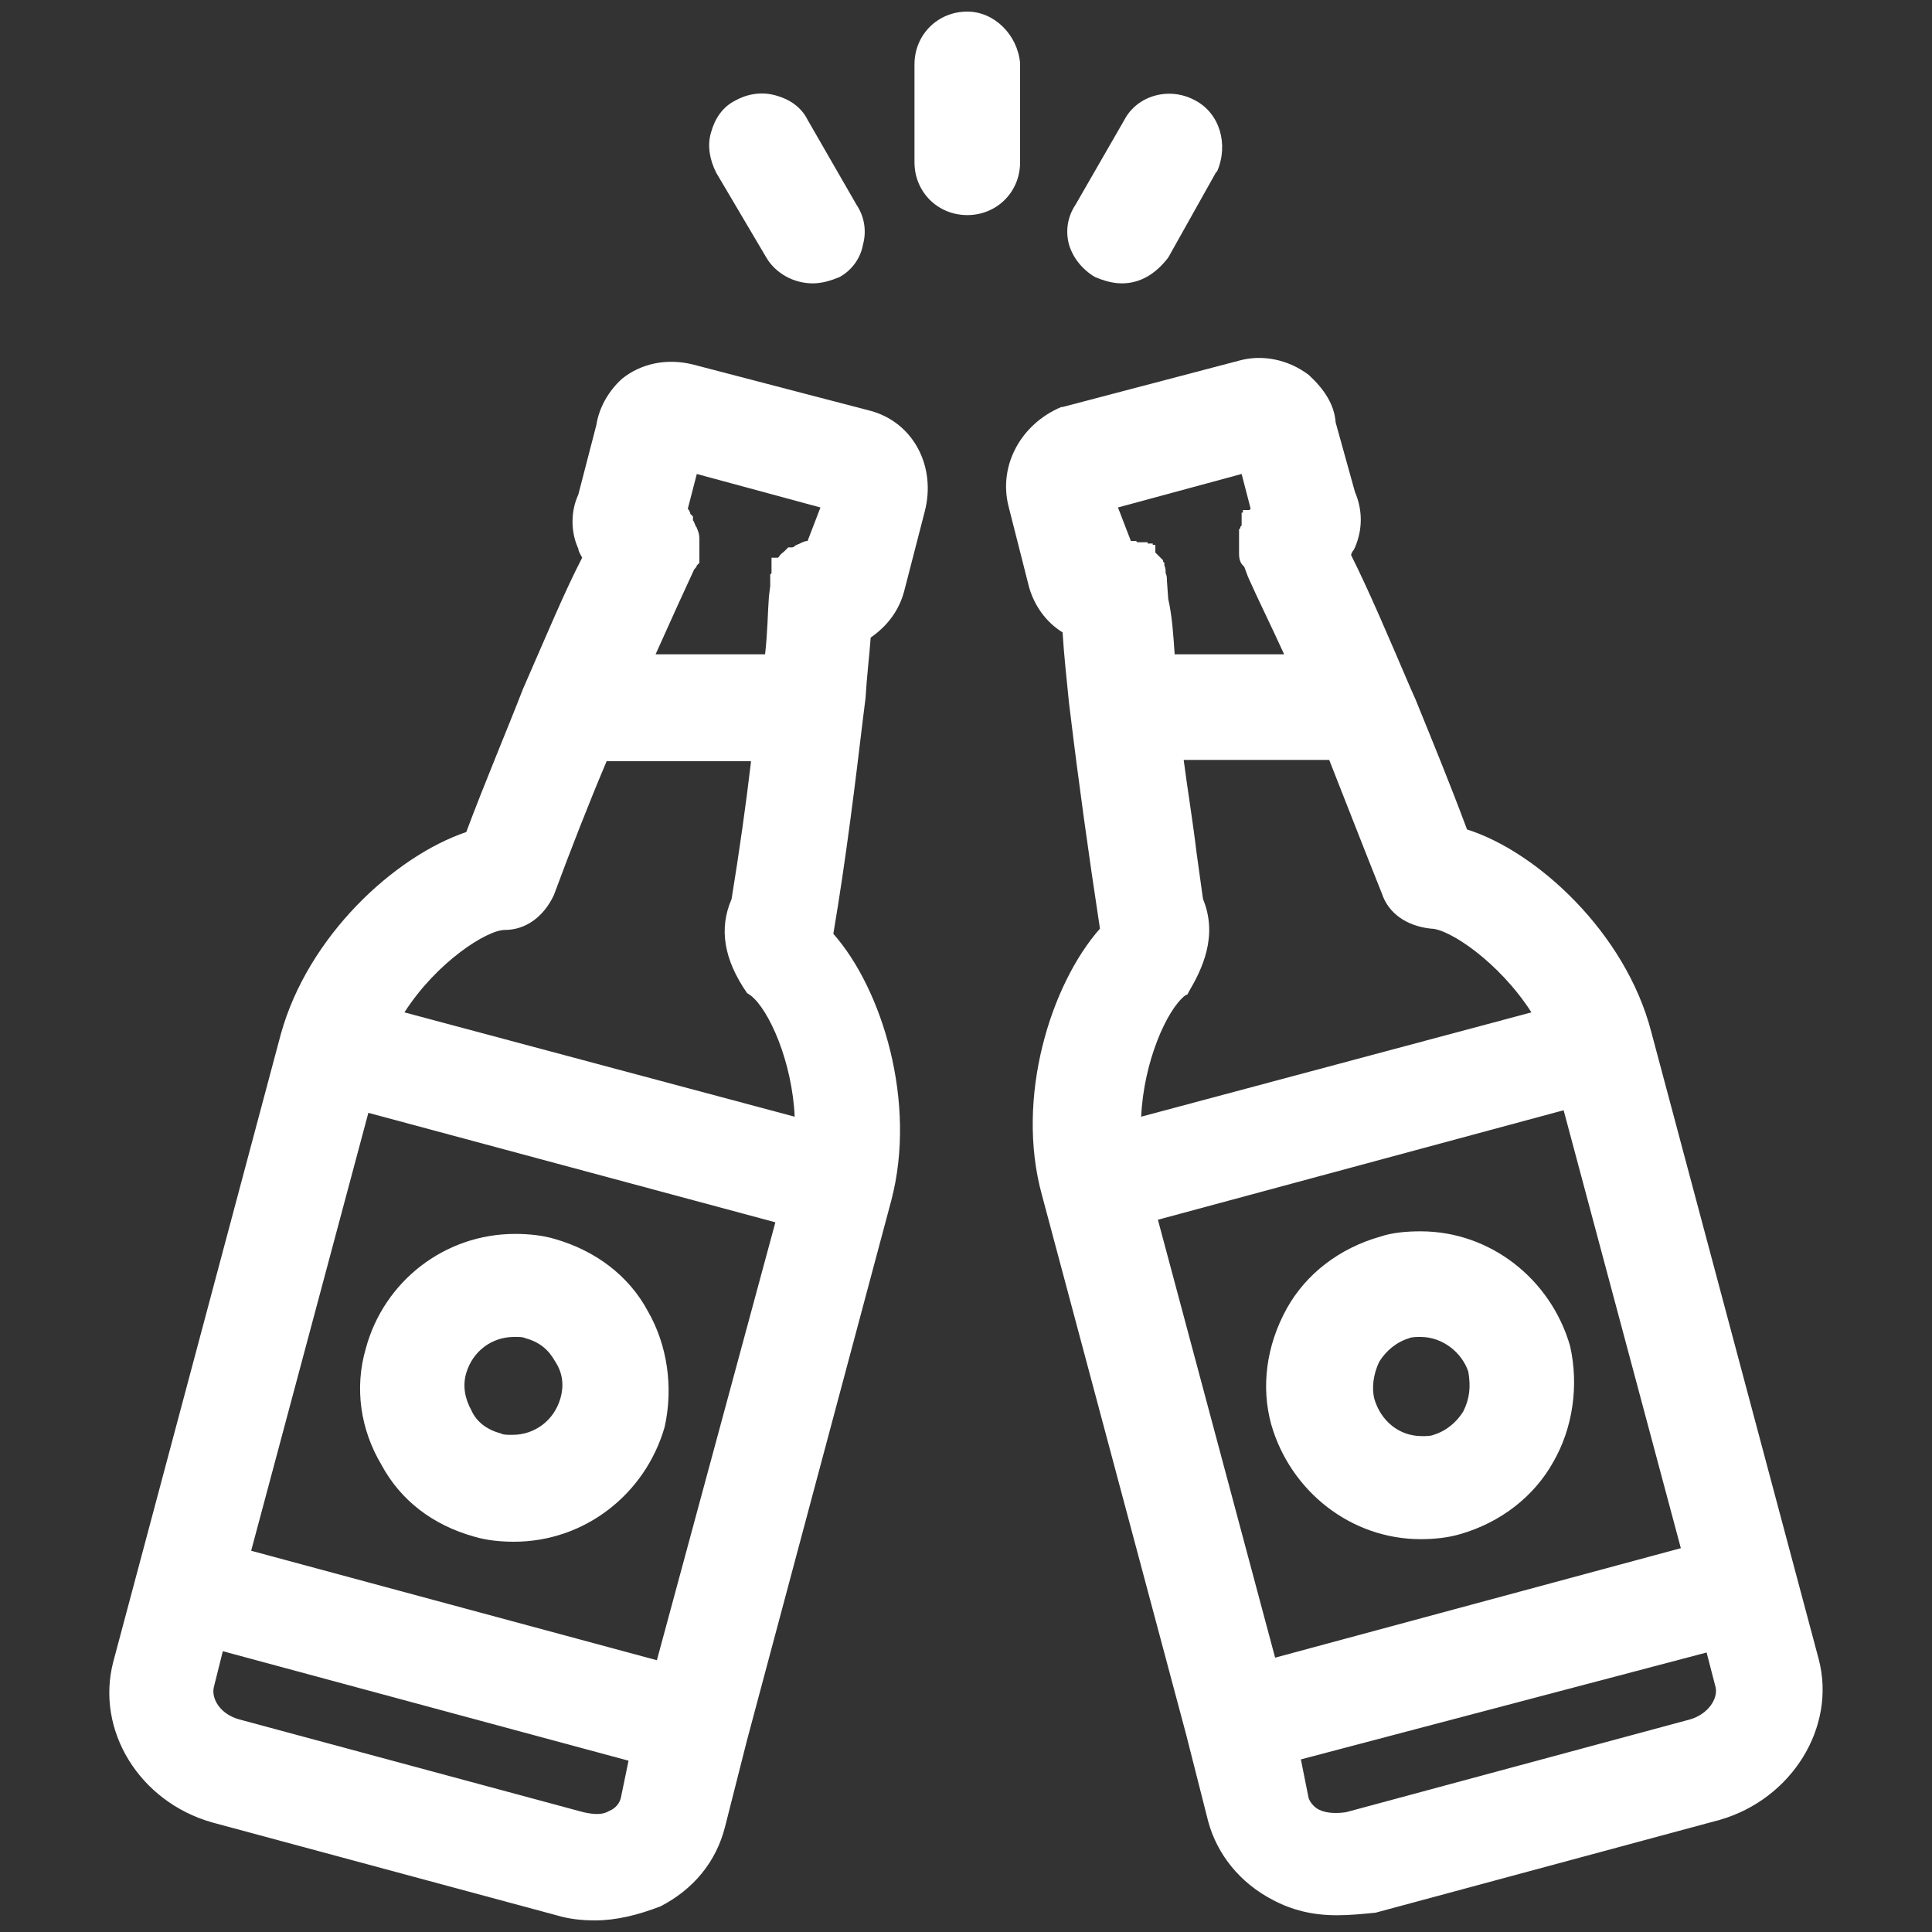
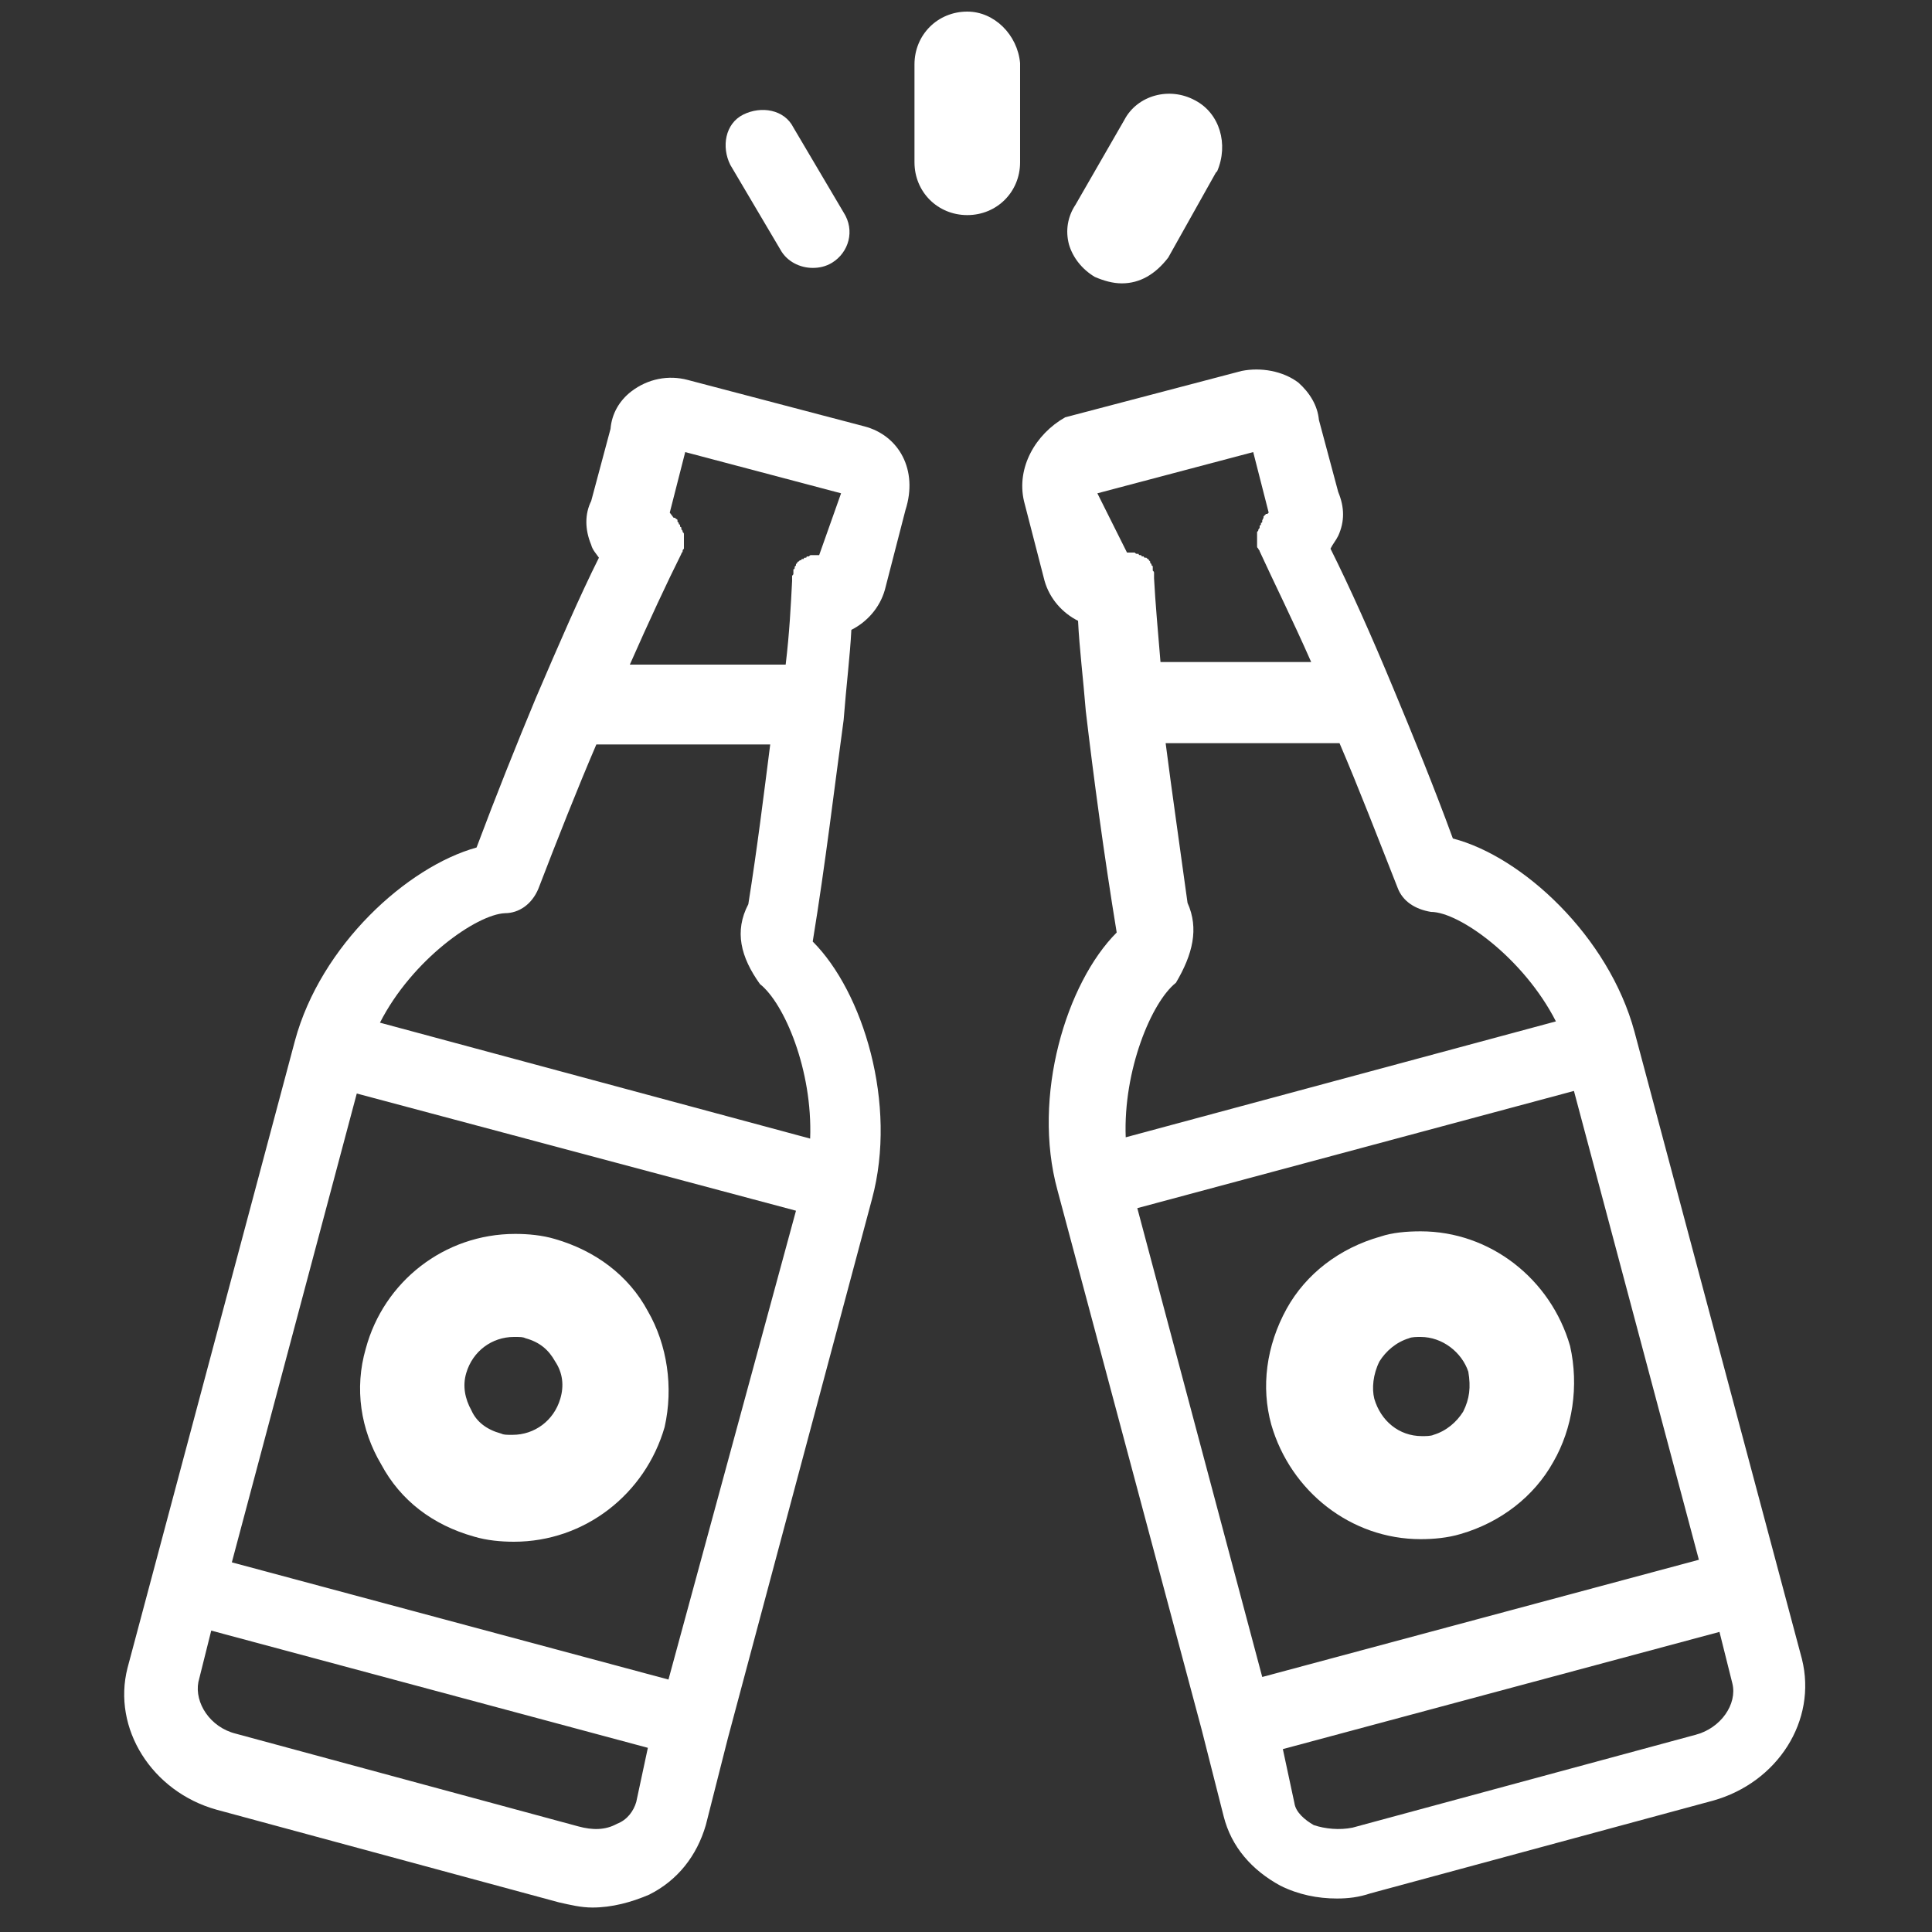
<svg xmlns="http://www.w3.org/2000/svg" version="1.1" id="Calque_1" x="0px" y="0px" viewBox="0 0 150 150" style="enable-background:new 0 0 150 150;" xml:space="preserve">
  <rect x="0" y="0" width="150" height="150" fill="#333333" stroke="none" />
  <style type="text/css">
	.st0{fill:#FFFFFF;}
</style>
  <g>
    <g>
      <g>
        <g>
          <path class="st0" d="M67.1,33.1l-13.7-3.6c-1.5-0.4-3.1-0.1-4.4,0.9c-0.9,0.7-1.5,1.7-1.6,2.9l-1.5,5.6c-0.5,1-0.5,2.2,0,3.4      c0.1,0.4,0.4,0.7,0.6,1c-1.5,3-3.1,6.7-4.9,10.9l0,0c-1.5,3.6-3.1,7.6-4.6,11.6c-5.4,1.5-12.1,7.6-14.1,15l-13,48.7      c-1.2,4.7,1.9,9.6,6.9,11l13.3,3.6l0,0l13.3,3.6c0.9,0.2,1.7,0.4,2.6,0.4c1.5,0,3-0.4,4.4-1c2.2-1.1,3.7-3,4.4-5.4l1.7-6.7l0,0      l0,0l11.2-41.9c2-7.4-0.7-16.1-4.6-20c1-6.1,1.7-12.1,2.4-17.2l0,0c0.2-2.6,0.5-5,0.6-7c1.2-0.6,2.2-1.7,2.6-3.1l1.6-6.2      C71.3,36.5,69.8,33.8,67.1,33.1z M49.4,139.9c-0.2,0.7-0.7,1.4-1.5,1.7c-0.9,0.5-1.9,0.5-3,0.2l-13.3-3.6l0,0l-13.3-3.6      c-2-0.5-3.2-2.4-2.9-4l1-4l33.9,9.1L49.4,139.9z M51.9,130.4L18,121.3l9.7-36.4L61.8,94L51.9,130.4z M59,76.4      c1.9,1.5,4.1,6.7,3.9,12l-33.4-9c2.5-4.9,7.5-8.4,9.7-8.5c1.1,0,2.1-0.7,2.6-1.9c1.5-3.9,3-7.7,4.5-11.2h13.5      c-0.5,3.9-1,8-1.7,12.4C57,72.3,57.5,74.3,59,76.4z M63.6,43.1C63.6,43.1,63.5,43.1,63.6,43.1c-0.1,0-0.1,0-0.1,0      c-0.1,0-0.1,0-0.2,0c0,0,0,0-0.1,0c-0.1,0-0.1,0-0.2,0l0,0c-0.1,0-0.1,0-0.2,0.1c0,0,0,0-0.1,0c0,0-0.1,0-0.1,0.1h-0.1      c0,0-0.1,0-0.1,0.1c0,0,0,0-0.1,0c0,0-0.1,0-0.1,0.1c0,0,0,0-0.1,0l-0.1,0.1l0,0c-0.1,0-0.1,0.1-0.1,0.1l0,0l-0.1,0.1      c0,0,0,0,0,0.1l-0.1,0.1c0,0,0,0,0,0.1c0,0,0,0.1-0.1,0.1v0.1v0.1v0.1c0,0.1,0,0.1-0.1,0.2c0,0.1,0,0.1,0,0.2l0,0l0,0      c0,0.1,0,0.1,0,0.2c-0.1,1.9-0.2,4-0.5,6.5H48.9c1.5-3.4,2.9-6.4,4-8.6c0-0.1,0.1-0.1,0.1-0.2l0,0l0,0c0-0.1,0-0.1,0.1-0.2      c0-0.1,0-0.1,0-0.2v-0.1v-0.1v-0.1v-0.1c0,0,0,0,0-0.1v-0.1c0,0,0,0,0-0.1c0-0.1,0-0.1,0-0.2l0,0c0-0.1,0-0.1-0.1-0.2l0,0      c0-0.1,0-0.1-0.1-0.2c0,0,0,0,0-0.1c0,0,0-0.1-0.1-0.1c0,0,0,0,0-0.1c0,0,0-0.1-0.1-0.1c0,0,0,0,0-0.1l-0.1-0.1c0,0,0,0,0-0.1      c0-0.1-0.1-0.1-0.1-0.1l0,0l-0.1-0.1c0,0,0,0-0.1,0L52,39.8l0,0l0,0l1.2-4.7l12.1,3.2L63.6,43.1z" />
-           <path class="st0" d="M46.2,149.1c-1,0-2-0.1-3-0.4l-26.7-7.2c-5.7-1.6-9.1-7.2-7.7-12.5l13-48.7c2.1-7.6,8.8-13.8,14.4-15.7      c1.5-4,3.2-8,4.4-11.1c1.8-4.1,3.2-7.5,4.6-10.2c-0.1-0.2-0.3-0.5-0.3-0.7c-0.6-1.3-0.6-2.9,0-4.2l1.4-5.4      c0.2-1.3,0.9-2.6,2-3.6c1.5-1.2,3.5-1.6,5.5-1.1l13.8,3.6c3.3,0.9,5.1,4.3,4.2,7.8l-1.6,6.2c-0.4,1.5-1.3,2.7-2.6,3.6      c-0.1,1.4-0.3,3-0.4,4.7l-0.2,1.6c-0.6,5-1.3,10.8-2.3,16.7c3.8,4.3,6.5,13.1,4.5,20.7l-11.2,41.9l-1.7,6.7      c-0.7,2.8-2.5,4.9-5,6.2C49.5,148.7,47.8,149.1,46.2,149.1z M52.1,30.5c-0.8,0-1.6,0.3-2.3,0.8c-0.7,0.6-1.1,1.3-1.2,2l0,0.2      l-1.6,5.8c-0.3,0.7-0.3,1.5,0,2.3c0.1,0.3,0.2,0.5,0.4,0.6l0.6,0.6l-0.4,0.8c-1.4,2.8-3,6.4-4.8,10.8c-1.3,3.2-3,7.4-4.6,11.6      L38,66.7l-0.6,0.2c-4.9,1.4-11.3,7.1-13.2,14.1l-13,48.6c-1.1,4,1.6,8.3,6,9.5l26.7,7.2c2,0.6,4.1,0.4,6.1-0.6      c1.9-0.9,3.1-2.5,3.7-4.5l1.7-6.7l11.2-41.9c1.9-7-0.7-15.2-4.3-18.8l-0.5-0.5l0.1-0.6c1-6,1.7-12,2.4-17.2l0.2-1.6      c0.2-1.9,0.4-3.8,0.5-5.3l0-0.7l0.6-0.3c1-0.5,1.7-1.4,2-2.3l1.6-6.2c0.6-2.2-0.5-4.1-2.5-4.7l-13.7-3.6      C52.8,30.6,52.4,30.5,52.1,30.5z M46.3,143.3c-0.6,0-1.2-0.1-1.6-0.2l-26.8-7.2c-2.6-0.6-4.3-3.2-3.8-5.5l1.3-5.2l36.3,9.7      l-1.2,5.4c-0.4,1.1-1.1,2-2.1,2.5C47.8,143.1,47,143.3,46.3,143.3z M17.3,128.2l-0.7,2.8c-0.2,0.9,0.5,2.1,2,2.5l26.7,7.2      c0.9,0.2,1.5,0.2,2-0.1c0.5-0.2,0.8-0.6,0.9-1l0.6-2.9L17.3,128.2z M52.8,131.9l-36.3-9.8l10.4-38.8l36.5,9.8L52.8,131.9z       M19.5,120.4l31.5,8.5l9.2-34l-31.6-8.5L19.5,120.4z M64.1,90l-36.4-9.8l0.7-1.4c2.5-5,7.9-9,10.8-9.2c0.7,0,1.2-0.4,1.5-1.1      c1.5-3.8,3-7.7,4.5-11.2l0.3-0.8h15.7l-0.4,2.9c-0.4,3.5-0.9,7.1-1.6,10.9l-0.1,0.3c-0.7,1.5-0.5,3,0.8,4.9      c2.3,2,4.4,7.5,4.2,12.9L64.1,90z M31.4,78.6l30.3,8.1c-0.2-4.3-2-8.3-3.4-9.4L58,77.1c-1.8-2.6-2.2-5-1.2-7.3      c0.6-3.7,1.1-7.2,1.5-10.6l0-0.1H47.1c-1.4,3.3-2.8,6.9-4.1,10.4c-0.8,1.7-2.2,2.7-3.8,2.7C37.8,72.2,33.9,74.7,31.4,78.6z       M61.7,53.3H47l0.8-1.8c1.6-3.7,2.9-6.5,4-8.5c0-0.1,0.1-0.2,0.1-0.2c0-0.1,0-0.1,0.1-0.2v-0.5h-0.4v-0.2h-0.1V41l-0.8-0.8      l1.7-6.6L67,37.5l-2.5,6.8h-0.9v0.2h-0.2v0.1h-0.2v0.1l-0.7,0c0,0,0,0,0,0c0,0.2,0,0.4-0.1,0.6l-0.1,1c-0.1,1.7-0.2,3.6-0.5,5.8      L61.7,53.3z M50.9,50.8h8.5c0.2-1.7,0.2-3.2,0.3-4.5l0.1-0.8l0-0.9l0.1-0.1v-1.2h0.5l0.1-0.1c0.1-0.2,0.3-0.3,0.4-0.4l0.3-0.3      h0.2c0,0,0.1,0,0.1,0c0.1,0,0.2-0.1,0.2-0.1c0.1-0.1,0.2-0.1,0.4-0.2c0.2-0.1,0.4-0.2,0.6-0.2l1-2.6l-9.6-2.6l-0.7,2.7      c0.1,0.1,0.2,0.3,0.2,0.4l0.2,0.2v0.2c0,0,0,0.1,0,0.1c0.1,0.1,0.1,0.2,0.2,0.4c0,0.1,0.1,0.1,0.1,0.2c0.1,0.2,0.2,0.5,0.2,0.8      v1.9l-0.2,0.2c0,0.1-0.1,0.2-0.2,0.3l0,0C53.2,45.7,52.2,47.9,50.9,50.8z M51.8,41.4C51.8,41.4,51.8,41.4,51.8,41.4L51.8,41.4      C51.8,41.3,51.8,41.4,51.8,41.4z" />
        </g>
      </g>
    </g>
    <g>
      <g>
        <g>
          <path class="st0" d="M79.5,38.9l1.6,6.2c0.4,1.4,1.4,2.5,2.6,3.1c0.1,2.1,0.4,4.5,0.6,7l0,0c0.6,5.1,1.4,11.1,2.4,17.2      c-3.9,3.9-6.6,12.7-4.6,20l11.2,41.9l0,0l0,0l1.7,6.7c0.6,2.4,2.2,4.2,4.4,5.4c1.4,0.7,2.9,1,4.4,1c0.9,0,1.7-0.1,2.6-0.4      l13.3-3.6l0,0l13.3-3.6c5-1.4,8.1-6.2,6.9-11l-13-48.7c-2-7.4-8.7-13.6-14.1-15c-1.5-4.1-3.1-8-4.6-11.6l0,0      c-1.7-4.1-3.4-7.9-4.9-10.9c0.2-0.4,0.4-0.6,0.6-1c0.5-1.1,0.5-2.2,0-3.4l-1.5-5.6c-0.1-1.1-0.7-2.1-1.6-2.9      c-1.2-0.9-2.9-1.2-4.4-0.9l-13.7,3.6C80.4,33.7,78.9,36.3,79.5,38.9z M99.6,135.8l33.9-9.1l1,4c0.4,1.6-0.9,3.5-2.9,4l-13.3,3.6      l0,0l-13.3,3.6c-1,0.2-2.1,0.1-3-0.2c-0.7-0.4-1.4-1-1.5-1.7L99.6,135.8z M88.3,93.8l33.9-9.1l9.7,36.4l-33.9,9.1L88.3,93.8z       M92.2,70.1c-0.6-4.4-1.2-8.5-1.7-12.4h13.5c1.5,3.5,3,7.4,4.5,11.2c0.4,1.1,1.4,1.7,2.6,1.9c2.2,0,7.2,3.6,9.7,8.5l-33.4,9      c-0.2-5.2,2-10.5,3.9-12C92.6,74.1,93.1,72.1,92.2,70.1z M85.2,38.3l12.1-3.2l1.2,4.7l0,0l0,0l-0.1,0.1c0,0,0,0-0.1,0l-0.1,0.1      l0,0l-0.1,0.1c0,0,0,0,0,0.1L98,40.4c0,0,0,0,0,0.1c0,0,0,0.1-0.1,0.1c0,0,0,0,0,0.1c0,0,0,0.1-0.1,0.1c0,0,0,0,0,0.1      c0,0.1,0,0.1-0.1,0.2l0,0c0,0.1,0,0.1-0.1,0.2l0,0c0,0.1,0,0.1,0,0.2c0,0,0,0,0,0.1v0.1c0,0,0,0,0,0.1v0.1v0.1v0.1v0.1      c0,0.1,0,0.1,0,0.2c0,0.1,0,0.1,0.1,0.2l0,0l0,0c0,0.1,0.1,0.1,0.1,0.2c1.1,2.4,2.5,5.2,4,8.6H90.1c-0.2-2.4-0.4-4.6-0.5-6.5      c0-0.1,0-0.1,0-0.2l0,0l0,0c0-0.1,0-0.1,0-0.2s0-0.1-0.1-0.2v-0.1v-0.1v-0.1c0,0,0-0.1-0.1-0.1c0,0,0,0,0-0.1l-0.1-0.1      c0,0,0,0,0-0.1l-0.1-0.1l0,0c0-0.1-0.1-0.1-0.1-0.1l0,0l-0.1-0.1c0,0,0,0-0.1,0c0,0-0.1,0-0.1-0.1c0,0,0,0-0.1,0      c0,0-0.1,0-0.1-0.1h-0.1c0,0-0.1,0-0.1-0.1c0,0,0,0-0.1,0c-0.1,0-0.1,0-0.2-0.1l0,0c-0.1,0-0.1,0-0.2,0c0,0,0,0-0.1,0      c-0.1,0-0.1,0-0.2,0l0,0c0,0,0,0-0.1,0L85.2,38.3z" />
-           <path class="st0" d="M103.8,148.7c-1.9,0-3.5-0.4-5-1.2c-2.5-1.3-4.3-3.5-5-6.1l-1.7-6.7L80.9,92.8c-2.1-7.6,0.7-16.4,4.5-20.7      c-0.9-5.9-1.7-11.7-2.3-16.7L83,54.6c-0.2-2-0.4-3.8-0.5-5.5c-1.3-0.8-2.2-2.1-2.6-3.5l-1.6-6.3c-0.8-3.2,1-6.4,4.1-7.7l0.1,0      l13.7-3.6c1.8-0.5,3.8-0.1,5.4,1.1c1.2,1.1,2,2.3,2.1,3.7l1.5,5.4c0.6,1.4,0.6,2.9,0,4.3l-0.1,0.2c-0.1,0.1-0.2,0.3-0.2,0.4      c1.4,2.8,2.8,6.1,4.6,10.3l0.4,0.9c1.3,3.2,2.7,6.6,4,10.1c5.4,1.7,12.3,8,14.3,15.7l13,48.7c1.4,5.3-2.1,10.9-7.7,12.5      l-26.7,7.2C105.8,148.6,104.8,148.7,103.8,148.7z M80.7,38.6l1.6,6.2c0.3,1,1,1.8,2,2.3l0.6,0.3l0,0.7c0.1,1.9,0.3,3.9,0.5,6.1      l0.1,0.8c0.7,5.4,1.4,11.1,2.4,17.1l0.1,0.6l-0.5,0.5c-3.6,3.6-6.2,12-4.3,18.7l11.2,41.9l1.7,6.7c0.5,1.9,1.8,3.6,3.7,4.6      c1.1,0.6,2.3,0.9,3.8,0.9c0.8,0,1.5-0.1,2.3-0.3l26.7-7.2c4.4-1.2,7-5.4,6-9.5l-13-48.6c-1.9-7.1-8.4-12.8-13.2-14.1l-0.6-0.2      l-0.2-0.6c-1.4-3.7-2.8-7.2-4.2-10.6l-0.4-0.9c-1.9-4.4-3.4-8-4.8-10.8l-0.3-0.6l0.4-0.6c0.1-0.2,0.2-0.3,0.3-0.4      c0.1-0.1,0.2-0.3,0.3-0.5c0.3-0.8,0.3-1.5,0-2.3l-0.1-0.2l-1.5-5.8c-0.1-0.7-0.5-1.5-1.2-2.1c-0.9-0.6-2.2-0.9-3.3-0.6      l-13.6,3.6C81.3,34.7,80.2,36.7,80.7,38.6z M103.8,143.2c-0.8,0-1.7-0.2-2.4-0.5c-1.3-0.6-2.1-1.6-2.2-2.7l-1.1-5.2l36.3-9.7      l1.3,5.2c0.5,2.3-1.2,4.9-3.8,5.5l-26.7,7.2C104.8,143.2,104.3,143.2,103.8,143.2z M101,136.6l0.6,3c0.1,0.3,0.4,0.7,0.8,0.9      c0.6,0.3,1.4,0.3,2.1,0.2l26.7-7.2c1.4-0.4,2.2-1.6,2-2.5l-0.7-2.7L101,136.6z M97.2,131.8L86.8,93l36.3-9.8l10.4,38.8      L97.2,131.8z M89.9,94.7l9.1,34l31.5-8.5l-9.1-34L89.9,94.7z M86.2,90l-0.1-1.5c-0.3-5.4,1.9-10.9,4.2-12.9      c1.2-2,1.4-3.5,0.8-4.9L91,70.3l-0.5-3.7c-0.4-3-0.9-5.9-1.2-8.6l-0.2-1.4h15.7l0.3,0.8c1.5,3.5,3,7.4,4.5,11.2l0.1,0.2      c0.2,0.7,1,1,1.6,1c0,0,0,0,0,0c2.7,0,8.1,4,10.7,9.2l0.7,1.4L86.2,90z M93.4,69.8c1.2,2.9-0.1,5.5-1.1,7.2l-0.1,0.2L92,77.3      c-1.4,1.1-3.2,5.1-3.4,9.4l30.3-8.1c-2.5-3.9-6.4-6.5-7.8-6.5c-1.9-0.2-3.3-1.2-3.8-2.7c-1.4-3.5-2.8-7.1-4.1-10.4H91.9      c0.3,2.3,0.7,4.7,1,7.2L93.4,69.8z M103.6,53.3H89l-0.1-1.1c-0.2-2-0.3-3.9-0.4-5.6l-0.1-1h-0.3v-0.9L88,44.6      c-0.1,0-0.2-0.1-0.3-0.1c-0.1,0-0.1-0.1-0.2-0.1c-0.1,0-0.1,0-0.2-0.1h-1.3l-2.5-6.8l14.6-3.9l1.7,6.6l-0.9,0.9      c0,0,0,0.1-0.1,0.1c0,0.1-0.1,0.2-0.1,0.3c0,0.1-0.1,0.3-0.2,0.4c0,0,0,0.1,0,0.1v0.6l0.1,0.1l0,0.1c0,0.1,0.1,0.2,0.1,0.2      l0.3,0.7c1.1,2.3,2.3,4.8,3.6,7.8L103.6,53.3z M91.2,50.8h8.5c-1-2.2-2-4.2-2.8-6L96.6,44c0,0-0.1-0.1-0.1-0.1      c-0.2-0.2-0.3-0.5-0.3-0.9v-1.9l0.1-0.1v-0.1l0.1-0.1v-1h0.1v-0.2h0.5l0.1-0.1l-0.7-2.7l-9.6,2.6l1,2.6h0.4l0.1,0.1h0.8l0,0.1      h0.4v0.1h0.2v0.6c0.1,0.1,0.2,0.2,0.3,0.3l0.3,0.3v0.1l0.1,0.1v0.2c0.1,0.2,0.1,0.4,0.1,0.6c0.1,0.2,0.1,0.4,0.1,0.6l0.1,1.4      C91,47.8,91.1,49.3,91.2,50.8z M96.7,40.4C96.7,40.4,96.7,40.4,96.7,40.4L96.7,40.4z" />
        </g>
      </g>
    </g>
    <g>
      <g>
        <g>
          <path class="st0" d="M49.2,102.3c-1.4-2.5-3.7-4.2-6.5-5c-0.9-0.2-1.9-0.4-2.7-0.4c-4.9,0-9.1,3.2-10.4,8      c-0.7,2.7-0.4,5.6,1.1,8.1c1.4,2.5,3.7,4.2,6.5,5c0.9,0.2,1.9,0.4,2.7,0.4c4.9,0,9.1-3.2,10.4-8      C50.9,107.7,50.6,104.7,49.2,102.3z M44.7,108.9c-0.6,2.2-2.6,3.7-4.9,3.7c-0.5,0-0.9,0-1.2-0.1c-1.2-0.4-2.4-1.1-3-2.4      c-0.6-1.1-0.9-2.5-0.5-3.9c0.6-2.2,2.6-3.7,4.9-3.7c0.5,0,0.9,0,1.2,0.1c1.2,0.4,2.4,1.1,3,2.4      C44.9,106.3,45.1,107.7,44.7,108.9z" />
          <path class="st0" d="M39.9,119.7c-1,0-2.1-0.1-3.1-0.4c-3.2-0.9-5.7-2.8-7.2-5.6c-1.6-2.7-2.1-5.9-1.2-9      c1.4-5.2,6.1-8.9,11.6-8.9c1,0,2.1,0.1,3.1,0.4c3.1,0.9,5.7,2.8,7.2,5.6c1.5,2.6,2,5.9,1.3,9C50.1,116,45.4,119.7,39.9,119.7z       M39.9,98.2c-4.3,0-8.1,2.9-9.1,7.1c-0.7,2.4-0.3,5,1,7.1c1.2,2.2,3.2,3.7,5.7,4.4c0.7,0.2,1.6,0.3,2.4,0.3      c4.3,0,8.1-2.9,9.1-7.1c0.6-2.4,0.2-5.1-1-7.2l0,0c-1.2-2.1-3.2-3.7-5.7-4.4C41.6,98.3,40.7,98.2,39.9,98.2z M39.8,113.9      c-0.6,0-1.1,0-1.6-0.2c-1.7-0.5-3-1.5-3.7-3c-0.8-1.4-1-3.2-0.6-4.8c0.8-2.7,3.3-4.7,6.1-4.7c0.6,0,1.1,0,1.6,0.2      c1.7,0.5,3,1.5,3.7,3c0.8,1.4,1.1,3.1,0.6,4.8C45.1,112,42.6,113.9,39.8,113.9z M39.9,103.8c-1.7,0-3.2,1.1-3.7,2.8      c-0.3,1-0.1,2,0.4,2.9c0.4,0.9,1.2,1.5,2.3,1.8c0.2,0.1,0.4,0.1,0.9,0.1c1.7,0,3.2-1.1,3.7-2.8l0,0c0.3-1,0.2-2-0.4-2.9      c-0.5-0.9-1.2-1.5-2.3-1.8C40.6,103.8,40.4,103.8,39.9,103.8z" />
        </g>
      </g>
    </g>
    <g>
      <g>
        <g>
          <path class="st0" d="M120.7,104.8c-1.2-4.6-5.5-8-10.4-8c-0.9,0-1.9,0.1-2.7,0.4c-2.7,0.7-5.1,2.5-6.5,5s-1.9,5.4-1.1,8.1      c1.2,4.6,5.5,8,10.4,8l0,0c0.9,0,1.9-0.1,2.7-0.4c2.7-0.7,5.1-2.5,6.5-5C120.9,110.6,121.3,107.6,120.7,104.8z M114.7,110.2      c-0.6,1.1-1.7,2-3,2.4c-0.4,0.1-0.9,0.1-1.2,0.1l0,0c-2.2,0-4.2-1.5-4.9-3.7c-0.4-1.2-0.1-2.6,0.5-3.9c0.6-1.1,1.7-2,3-2.4      c0.4-0.1,0.9-0.1,1.2-0.1c2.2,0,4.2,1.5,4.9,3.7C115.4,107.7,115.3,108.9,114.7,110.2z" />
          <path class="st0" d="M110.3,119.5c-5.4,0-10.1-3.7-11.6-8.9c-0.8-2.9-0.4-6.1,1.2-9c1.5-2.7,4.1-4.7,7.3-5.6      c0.9-0.3,2-0.4,3.1-0.4c5.4,0,10.1,3.7,11.6,8.9l0,0c0.7,3.1,0.2,6.4-1.3,9c-1.5,2.7-4.1,4.7-7.2,5.6      C112.4,119.4,111.3,119.5,110.3,119.5z M110.3,98.1c-0.8,0-1.7,0.1-2.4,0.3c-2.5,0.7-4.6,2.2-5.7,4.4c-1.3,2.3-1.6,4.9-1,7.2      c1.1,4.2,4.9,7.1,9.2,7.1c0.8,0,1.7-0.1,2.4-0.3c2.5-0.7,4.6-2.2,5.7-4.4c1.2-2.1,1.6-4.7,1-7.2      C118.3,101,114.6,98.1,110.3,98.1z M110.4,113.9c-2.8,0-5.3-1.9-6.1-4.7c-0.4-1.4-0.2-3.1,0.6-4.8c0.8-1.4,2.2-2.5,3.7-3      c0.5-0.2,1.2-0.2,1.6-0.2c2.8,0,5.3,1.9,6.1,4.7c0.3,1.8,0.1,3.3-0.6,4.8l0,0c-0.8,1.4-2.2,2.5-3.7,3      C111.5,113.9,110.9,113.9,110.4,113.9z M110.3,103.8c-0.3,0-0.7,0-0.9,0.1c-1,0.3-1.8,1-2.3,1.8c-0.5,1-0.6,2.1-0.4,2.9      c0.5,1.7,1.9,2.9,3.7,2.9c0.3,0,0.7,0,0.9-0.1c1-0.3,1.8-1,2.3-1.8c0.5-1,0.6-1.9,0.4-3.1C113.5,105,112,103.8,110.3,103.8z" />
        </g>
      </g>
    </g>
    <g>
      <g>
        <g>
          <path class="st0" d="M75.1,2.1c-1.6,0-2.9,1.2-2.9,2.9v7.6c0,1.6,1.2,2.9,2.9,2.9s2.9-1.2,2.9-2.9V5C77.9,3.5,76.6,2.1,75.1,2.1      z" />
          <path class="st0" d="M75.1,16.7c-2.3,0-4.1-1.8-4.1-4.1V5c0-2.3,1.8-4.1,4.1-4.1c2.1,0,3.9,1.8,4.1,4l0,7.7      C79.2,14.9,77.4,16.7,75.1,16.7z M75.1,3.4c-0.9,0-1.6,0.7-1.6,1.6v7.6c0,0.9,0.7,1.6,1.6,1.6c0.9,0,1.6-0.7,1.6-1.6V5      C76.7,4.2,75.9,3.4,75.1,3.4z" />
        </g>
      </g>
    </g>
    <g>
      <g>
        <g>
          <path class="st0" d="M65.5,16.5l-3.9-6.6c-0.7-1.4-2.5-1.7-3.9-1c-1.4,0.7-1.7,2.5-1,3.9l3.9,6.6c0.5,0.9,1.5,1.4,2.5,1.4      c0.5,0,1-0.1,1.5-0.4C65.9,19.6,66.4,17.9,65.5,16.5z" />
-           <path class="st0" d="M63.1,22c-1.5,0-2.9-0.8-3.6-2l-3.9-6.6c-0.5-1-0.7-2.1-0.4-3.1c0.3-1.1,0.9-2,1.9-2.5      c0.9-0.5,2-0.7,3.1-0.4c1.1,0.3,2,0.9,2.5,1.9l3.8,6.6c0.6,0.9,0.8,2,0.5,3.1c-0.2,1.1-0.9,2-1.8,2.5C64.5,21.8,63.8,22,63.1,22      z M59.3,9.8c-0.3,0-0.6,0.1-0.9,0.2c-0.4,0.2-0.6,0.6-0.7,0.9c-0.1,0.4,0,0.9,0.2,1.3l3.8,6.6c0.4,0.7,1.4,1,2.4,0.5      c0.2-0.1,0.5-0.5,0.6-0.9c0.1-0.4,0-0.8-0.2-1.2l0,0l-3.9-6.6c-0.3-0.5-0.6-0.6-0.9-0.7C59.5,9.8,59.4,9.8,59.3,9.8z" />
        </g>
      </g>
    </g>
    <g>
      <g>
        <g>
          <path class="st0" d="M92.3,8.9c-1.4-0.7-3.1-0.4-3.9,1l-3.9,6.6c-0.9,1.4-0.4,3.1,1,3.9c0.5,0.2,1,0.4,1.5,0.4      c1,0,1.9-0.5,2.5-1.4l3.9-6.6C94.1,11.4,93.7,9.6,92.3,8.9z" />
          <path class="st0" d="M87.1,22c-0.7,0-1.4-0.2-2.1-0.5c-1-0.6-1.7-1.5-2-2.5c-0.3-1.1-0.1-2.2,0.5-3.1l3.8-6.6      c1-1.9,3.5-2.6,5.5-1.5h0c1.9,1,2.6,3.4,1.7,5.5l-0.1,0.1L90.7,20C89.7,21.3,88.5,22,87.1,22z M90.9,9.8c-0.5,0-1,0.3-1.3,0.7      l-3.9,6.6c-0.3,0.4-0.3,0.8-0.2,1.2c0.1,0.4,0.4,0.7,0.7,0.9c0.3,0.1,0.6,0.2,0.9,0.2c0.7,0,1.2-0.5,1.5-0.8l3.8-6.5      c0.3-0.8,0.2-1.8-0.6-2.2C91.5,9.8,91.2,9.8,90.9,9.8z" />
        </g>
      </g>
    </g>
  </g>
</svg>